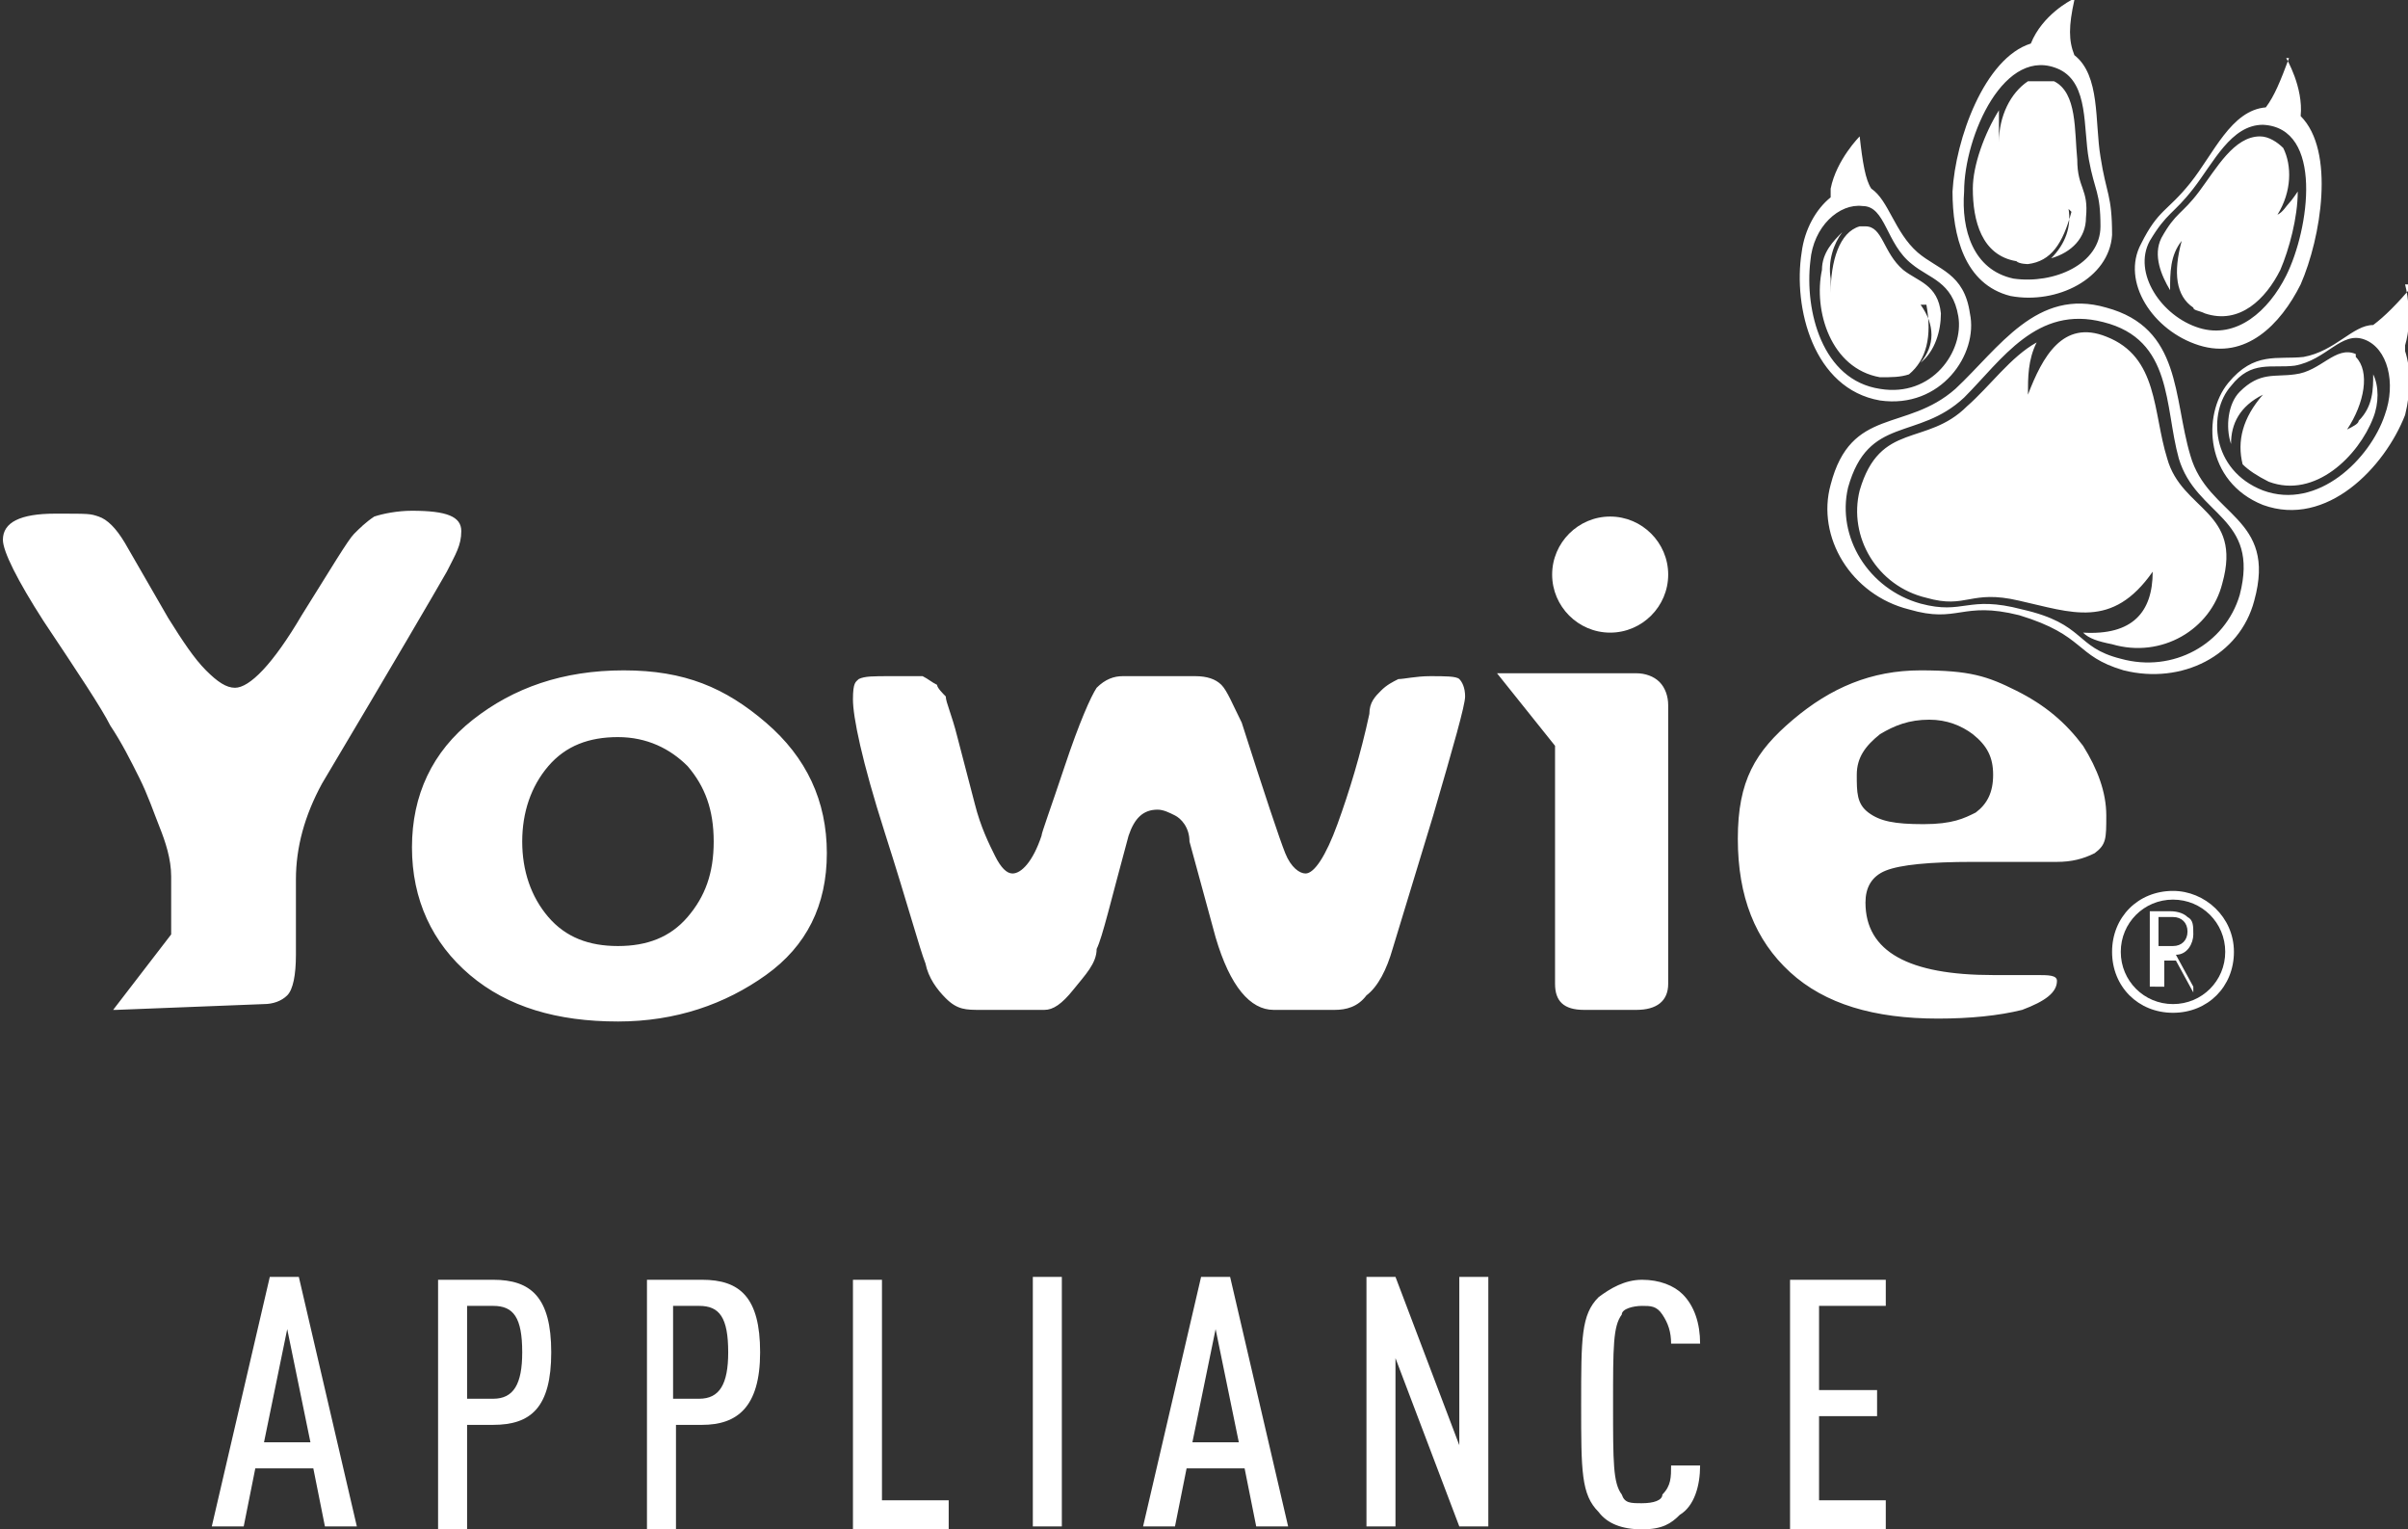
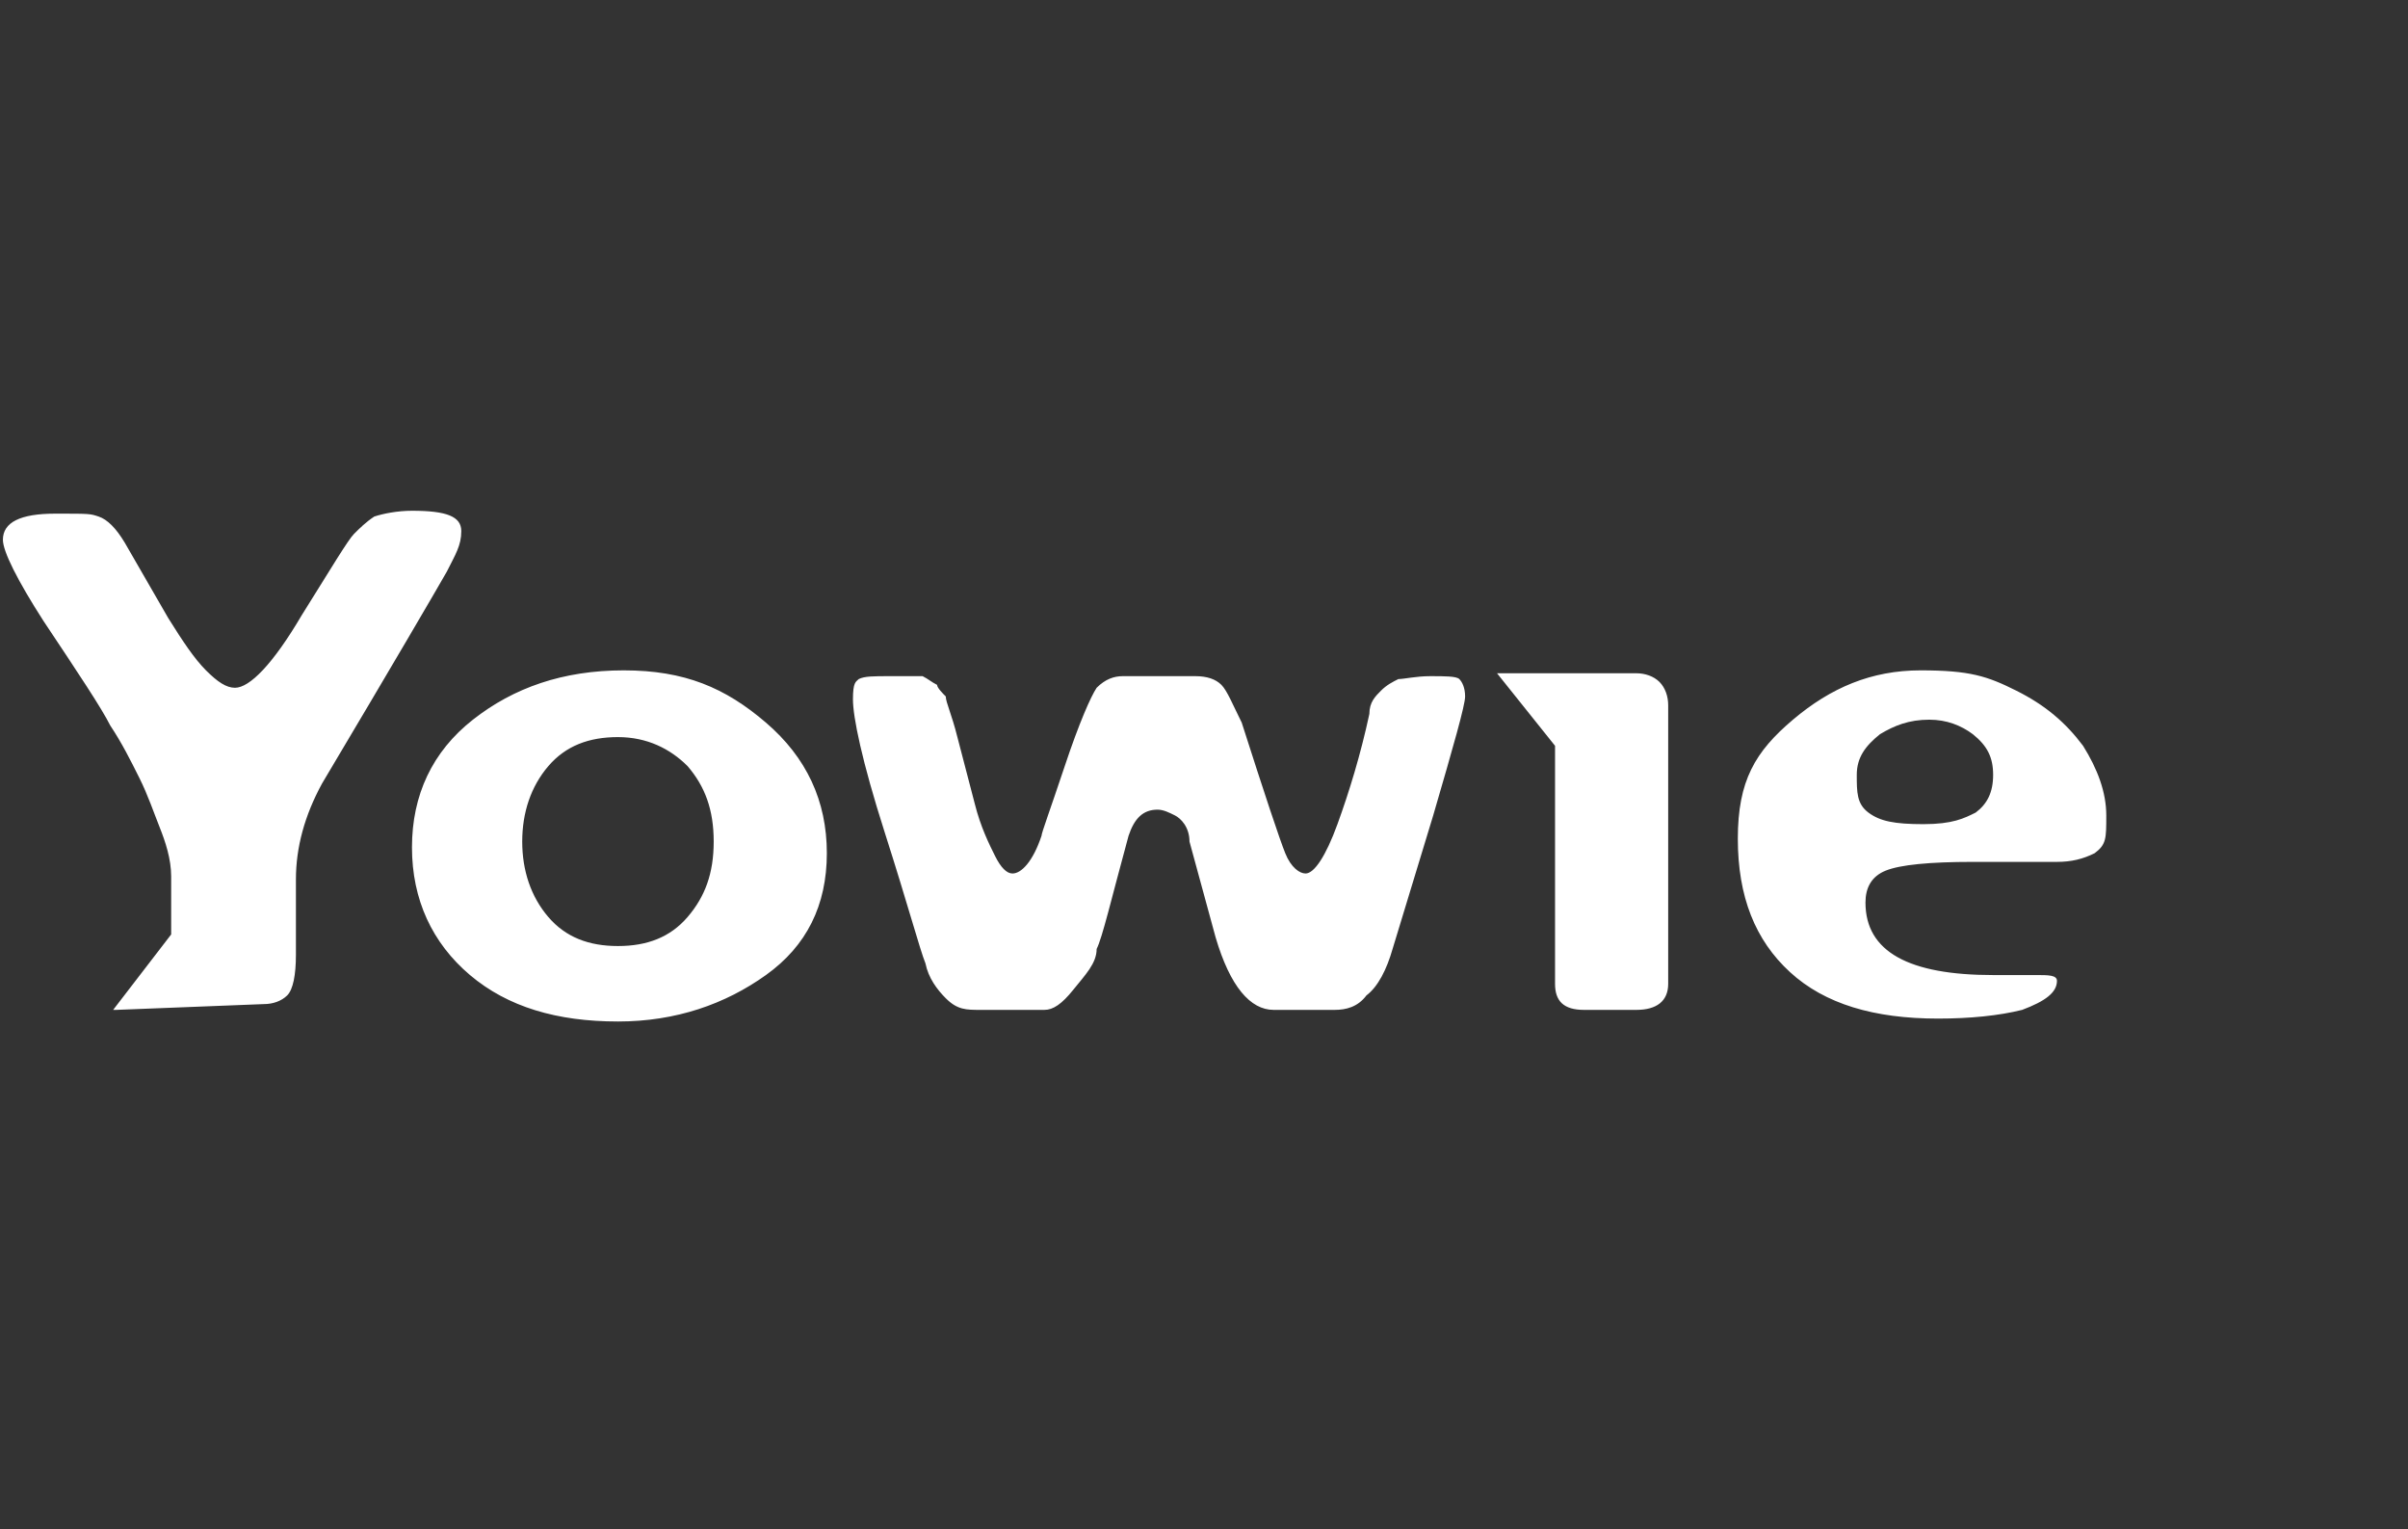
<svg xmlns="http://www.w3.org/2000/svg" id="Ebene_1" version="1.1" viewBox="0 0 83 52.7">
  <rect x="0" y="0" width="83" height="52.7" fill="#333333" stroke="none" />
  <defs>
    <style>
      .st0 {
        fill-rule: evenodd;
      }

      .st0, .st1 {
        fill: #fff;
      }
    </style>
  </defs>
-   <path id="_100076560" class="st0" d="M74.9,31c1,0,1.8.8,1.8,1.8s-.8,1.8-1.8,1.8-1.8-.8-1.8-1.8.8-1.8,1.8-1.8ZM74.9,30.7c1.1,0,2.1.9,2.1,2.1s-.9,2.1-2.1,2.1-2.1-.9-2.1-2.1.9-2.1,2.1-2.1Z" />
-   <path id="_100075944" class="st1" d="M74.1,34v-2.5h0q0-.1,0-.1h.7c.3,0,.5.1.6.2.2.1.2.3.2.6s-.2.7-.6.7l.6,1.1h0c0,0,0,.2,0,.2h0q0,0,0,0l-.6-1.1h-.4v.9h0c0,0,0,0,0,0q0,0-.2,0c0,0,0,0,0,0ZM74.4,32.6h.5c.3,0,.5-.2.5-.5s-.2-.5-.5-.5h-.5v1Z" />
  <path id="_100071912" class="st1" d="M3.9,34.8l2-2.6c0-.7,0-1.3,0-2,0-.6-.2-1.2-.4-1.7-.2-.5-.4-1.1-.7-1.7-.3-.6-.6-1.2-1-1.8-.3-.6-1.1-1.8-2.3-3.6-.9-1.4-1.4-2.4-1.4-2.8,0-.6.6-.9,1.8-.9s1.2,0,1.5.1.6.4.9.9l1.5,2.6c.5.8.9,1.4,1.3,1.8s.7.6,1,.6c.5,0,1.3-.8,2.3-2.5,1-1.6,1.6-2.6,1.8-2.8.2-.2.4-.4.7-.6.3-.1.8-.2,1.3-.2,1.2,0,1.7.2,1.7.7s-.2.8-.5,1.4c-.4.7-1.8,3.1-4.3,7.3-.6,1.1-.9,2.2-.9,3.3v2.6c0,.7-.1,1.2-.3,1.4s-.5.3-.8.3l-5.1.2h0ZM21.3,35.2c-2.1,0-3.8-.5-5.1-1.6-1.3-1.1-2-2.6-2-4.4s.7-3.3,2.1-4.4c1.4-1.1,3.1-1.7,5.2-1.7s3.5.6,4.9,1.8c1.4,1.2,2.1,2.7,2.1,4.5s-.7,3.2-2.1,4.2c-1.4,1-3.1,1.6-5.1,1.6h0ZM21.3,25.4c-1,0-1.8.3-2.4,1s-.9,1.6-.9,2.6.3,1.9.9,2.6c.6.7,1.4,1,2.4,1s1.8-.3,2.4-1,.9-1.5.9-2.6-.3-1.9-.9-2.6c-.6-.6-1.4-1-2.4-1ZM46,34.8h-2.1c-.8,0-1.5-.8-2-2.5l-.9-3.3c0-.5-.3-.8-.5-.9s-.4-.2-.6-.2c-.5,0-.8.3-1,.9-.6,2.2-.9,3.5-1.1,3.9,0,.5-.4.9-.8,1.4-.4.5-.7.7-1,.7h-2.2c-.5,0-.8,0-1.2-.4-.3-.3-.6-.7-.7-1.2-.2-.5-.6-2-1.4-4.5s-1.1-4-1.1-4.6.1-.6.2-.7c.2-.1.5-.1,1.1-.1h1.1c.2.1.3.2.5.3,0,.1.2.3.3.4,0,.2.2.6.4,1.4l.6,2.3c.2.8.5,1.4.7,1.8s.4.6.6.6c.3,0,.7-.4,1-1.3,0-.1.3-.9.8-2.4s.9-2.4,1.1-2.7c.3-.3.6-.4.9-.4h2.5c.4,0,.7.1.9.3.2.2.4.7.7,1.3.8,2.5,1.3,4,1.5,4.5s.5.7.7.7c.3,0,.7-.6,1.1-1.7.4-1.1.8-2.4,1.1-3.8,0-.4.2-.6.4-.8.2-.2.4-.3.6-.4.2,0,.6-.1,1.1-.1s.9,0,1,.1.2.3.2.6-.4,1.7-1.1,4.1l-1.4,4.6c-.2.7-.5,1.3-.9,1.6-.3.4-.7.5-1.1.5h0ZM57.5,33.9c0,.6-.4.9-1.1.9h-1.8c-.7,0-1-.3-1-.9v-8.2l-2-2.5h4.8c.3,0,.6.1.8.3.2.2.3.5.3.8v9.6ZM70.9,29.7h-2.9c-1.5,0-2.5.1-3,.3-.5.2-.7.6-.7,1.1,0,1.7,1.5,2.5,4.4,2.5h1.5c.4,0,.7,0,.7.2,0,.4-.4.7-1.2,1-.8.2-1.8.3-2.9.3-2.2,0-3.9-.5-5.1-1.6-1.2-1.1-1.8-2.6-1.8-4.6s.6-3,1.9-4.1c1.3-1.1,2.7-1.7,4.4-1.7s2.3.2,3.3.7,1.7,1.1,2.3,1.9c.5.8.8,1.6.8,2.4s0,1-.4,1.3c-.4.2-.8.3-1.3.3h0ZM66.5,24.8c-.7,0-1.2.2-1.7.5-.5.4-.8.8-.8,1.4s0,1,.4,1.3.9.4,1.9.4,1.4-.2,1.8-.4c.4-.3.6-.7.6-1.3s-.2-1-.7-1.4c-.4-.3-.9-.5-1.5-.5h0Z" />
-   <path id="_100072192" class="st1" d="M55.5,17.8c1.1,0,2,.9,2,2s-.9,2-2,2-2-.9-2-2,.9-2,2-2Z" />
-   <path id="_100072304" class="st1" d="M12.3,52.6l-2-8.6h-1l-2,8.6h1.1l.4-2h2l.4,2h1.1ZM10.7,49.7h-1.6l.8-3.9c0,0,.8,3.9.8,3.9ZM19,46.6c0-1.9-.7-2.5-2-2.5h-1.9v8.6h1v-3.6h.9c1.3,0,2-.6,2-2.5h0ZM18,46.6c0,1.1-.3,1.6-1,1.6h-.9v-3.2h.9c.7,0,1,.4,1,1.6ZM26.2,46.6c0-1.9-.7-2.5-2-2.5h-1.9v8.6h1v-3.6h.9c1.2,0,2-.6,2-2.5h0ZM25.1,46.6c0,1.1-.3,1.6-1,1.6h-.9v-3.2h.9c.7,0,1,.4,1,1.6ZM32.7,52.6v-.9h-2.3v-7.6h-1v8.6h3.3ZM36.6,52.6v-8.6h-1v8.6h1ZM44.4,52.6l-2-8.6h-1l-2,8.6h1.1l.4-2h2l.4,2s1.1,0,1.1,0ZM42.7,49.7h-1.6l.8-3.9c0,0,.8,3.9.8,3.9ZM51.3,52.6v-8.6h-1v5.8l-2.2-5.8h-1v8.6h1v-5.8l2.2,5.8h1ZM58.6,50.5h-1c0,.4,0,.7-.3,1,0,.2-.3.3-.7.3s-.6,0-.7-.3c-.3-.4-.3-1.1-.3-3.1s0-2.7.3-3.1c0-.2.4-.3.7-.3s.5,0,.7.3c.2.3.3.6.3,1h1c0-.7-.2-1.3-.6-1.7-.3-.3-.8-.5-1.4-.5s-1.1.3-1.5.6c-.6.6-.6,1.4-.6,3.7s0,3.1.6,3.7c.3.4.8.6,1.5.6s1-.2,1.3-.5c.5-.3.7-1,.7-1.7h0ZM65,52.6v-.9h-2.3v-2.9h2v-.9h-2v-2.9h2.3v-.9h-3.3v8.6h3.3Z" />
-   <path id="_100072584" class="st0" d="M72.6,10.6c2.6.7,2.3,3.1,2.9,5.1.6,2.1,3,2.1,2.2,5-.5,1.9-2.5,2.9-4.5,2.4-1.7-.5-1.3-1.2-3.6-1.9-2-.5-2.1.3-3.8-.2-2-.5-3.2-2.5-2.7-4.3.7-2.7,2.6-1.8,4.3-3.3,1.5-1.4,2.8-3.5,5.2-2.8h0ZM72.5,11.1c2.4.6,2.1,2.9,2.6,4.7.6,2,2.8,2,2.1,4.7-.5,1.7-2.3,2.7-4.1,2.2-1.6-.4-1.2-1.2-3.4-1.7-1.9-.5-2,.2-3.5-.2-1.8-.5-2.9-2.3-2.5-4,.7-2.5,2.4-1.6,4-3.1,1.3-1.3,2.5-3.2,4.8-2.6h0ZM74.2,19.7c0,1.4-.7,2.2-2.4,2.1.2.2.5.3,1,.4,1.7.5,3.4-.5,3.8-2.1.7-2.5-1.4-2.5-1.9-4.3-.5-1.6-.3-3.5-2.1-4.2-1.5-.6-2.2.7-2.7,2,0-.6,0-1.2.3-1.8-.9.5-1.6,1.5-2.4,2.2-1.4,1.4-3,.5-3.7,2.9-.4,1.6.6,3.3,2.3,3.7,1.4.4,1.5-.3,3.2.1,1.8.4,3.2,1,4.6-1h0ZM71.4,0s-1,.5-1.4,1.5h0c-1.6.5-2.6,3.3-2.7,5.1,0,1.5.4,3.2,2,3.6,1.6.3,3.4-.6,3.5-2.1,0-1.4-.2-1.4-.4-2.7-.2-1.2,0-2.8-.9-3.5-.2-.5-.2-1,0-1.9h0ZM71,2.4c1,.5.8,2,1,3.1s.4,1.1.4,2.3c0,1.3-1.6,2-3,1.8-1.4-.3-1.8-1.7-1.7-3,0-1.9,1.4-5.1,3.3-4.2h0ZM71.4,7.3c-.3,1.1-.7,1.7-1.5,1.8,0,0-.3,0-.4-.1-1.2-.2-1.5-1.4-1.5-2.5,0-.8.4-1.9.9-2.7v.6c0,.2,0,.4,0,.5,0-.9.4-1.7,1-2.1.3,0,.6,0,.9,0h0c.8.4.7,1.7.8,2.7,0,1,.4,1,.3,2,0,.7-.5,1.2-1.2,1.4.5-.5.7-1.1.6-1.7ZM78.8,2s.6,1,.5,2h0c1.2,1.2.7,4.2,0,5.8-.7,1.4-1.9,2.6-3.5,2.1s-2.7-2.2-2-3.5c.6-1.2.9-1.1,1.7-2.1.8-1,1.4-2.5,2.6-2.6.3-.4.5-.9.8-1.7h0ZM78,4.3c-1.1,0-1.7,1.3-2.4,2.2-.7.9-.9.8-1.5,1.8-.6,1.1.4,2.6,1.7,3,1.3.4,2.4-.6,3-1.8.8-1.6,1.3-5.1-.8-5.2h0ZM75.2,8.3c-.3,1.1-.2,1.9.4,2.3,0,.1.2.1.4.2,1.2.4,2.1-.5,2.6-1.5.3-.7.6-1.8.6-2.7,0,0-.2.3-.3.4s-.2.3-.4.4c.5-.8.5-1.7.2-2.3-.2-.2-.5-.4-.8-.4h0c-.9,0-1.5,1.1-2.1,1.9s-.8.7-1.3,1.6c-.3.6,0,1.3.3,1.8,0-.6,0-1.2.4-1.7ZM82.9,9.8s.3,1.1,0,2.1c0,.1,0,.2,0,.2.2.6.2,1.4,0,2.2-.7,1.8-2.7,3.9-4.9,3.1-2-.8-2.1-3.1-1.2-4.2.9-1.1,1.7-.8,2.6-.9,1.1-.2,1.7-1.1,2.4-1.1.4-.3.8-.7,1.4-1.4h0ZM82.9,9.8s.3,1.1,0,2.1c0,.1,0,.2,0,.2.2.6.2,1.4,0,2.2-.7,1.8-2.7,3.9-4.9,3.1-2-.8-2.1-3.1-1.2-4.2.9-1.1,1.7-.8,2.6-.9,1.1-.2,1.7-1.1,2.4-1.1.4-.3.8-.7,1.4-1.4h0ZM81.5,11.7c-.8-.3-1.3.7-2.4.9-.8.1-1.5-.2-2.2.7-.8.9-.7,2.9,1.1,3.6,1.9.7,3.7-1.1,4.2-2.6.4-1.1.1-2.3-.7-2.6h0ZM82.9,9.8s.3,1.1,0,2.1c0,.1,0,.2,0,.2.2.6.2,1.4,0,2.2-.7,1.8-2.7,3.9-4.9,3.1-2-.8-2.1-3.1-1.2-4.2.9-1.1,1.7-.8,2.6-.9,1.1-.2,1.7-1.1,2.4-1.1.4-.3.8-.7,1.4-1.4h0ZM78,13.6c-.7.8-.9,1.6-.7,2.4.2.2.5.4.9.6,1.6.6,3.1-.9,3.6-2.2.2-.5.2-1.1,0-1.5,0,.5,0,1.1-.5,1.6,0,.1-.2.2-.4.3.6-.9.8-2,.3-2.5h0s0,0,0-.1h0c-.7-.3-1.2.6-2.1.7-.7.1-1.2-.1-1.9.6-.4.4-.5,1.2-.3,1.8,0-.7.3-1.3,1.1-1.7ZM64.1,4.7s-.8.8-1,1.8v.3c-.5.4-.9,1.1-1,1.9-.3,1.9.4,4.7,2.7,5.1,2.1.3,3.4-1.6,3.1-3-.2-1.4-1.1-1.5-1.8-2.1-.8-.7-1-1.8-1.6-2.2-.2-.3-.3-.9-.4-1.8h0ZM64.1,4.7s-.8.8-1,1.8v.3c-.5.4-.9,1.1-1,1.9-.3,1.9.4,4.7,2.7,5.1,2.1.3,3.4-1.6,3.1-3-.2-1.4-1.1-1.5-1.8-2.1-.8-.7-1-1.8-1.6-2.2-.2-.3-.3-.9-.4-1.8h0ZM64.2,7.1c.8,0,.8,1.3,1.7,2,.6.5,1.4.6,1.6,1.8s-.9,2.8-2.7,2.5c-2-.3-2.6-2.7-2.4-4.4.1-1.2,1-2,1.8-1.9h0ZM64.1,4.7s-.8.8-1,1.8v.3c-.5.4-.9,1.1-1,1.9-.3,1.9.4,4.7,2.7,5.1,2.1.3,3.4-1.6,3.1-3-.2-1.4-1.1-1.5-1.8-2.1-.8-.7-1-1.8-1.6-2.2-.2-.3-.3-.9-.4-1.8h0ZM66.4,10.5c.2,1.1,0,1.9-.6,2.4-.3.1-.6.1-1,.1-1.7-.3-2.3-2.3-2-3.7,0-.6.4-1,.7-1.3-.3.4-.5,1-.4,1.6,0,.2,0,.3,0,.5,0-1.1.3-2.1,1-2.3h.2c.6,0,.6.9,1.3,1.5.5.4,1.2.5,1.3,1.5,0,.6-.2,1.3-.7,1.7.5-.6.5-1.3,0-2Z" />
</svg>